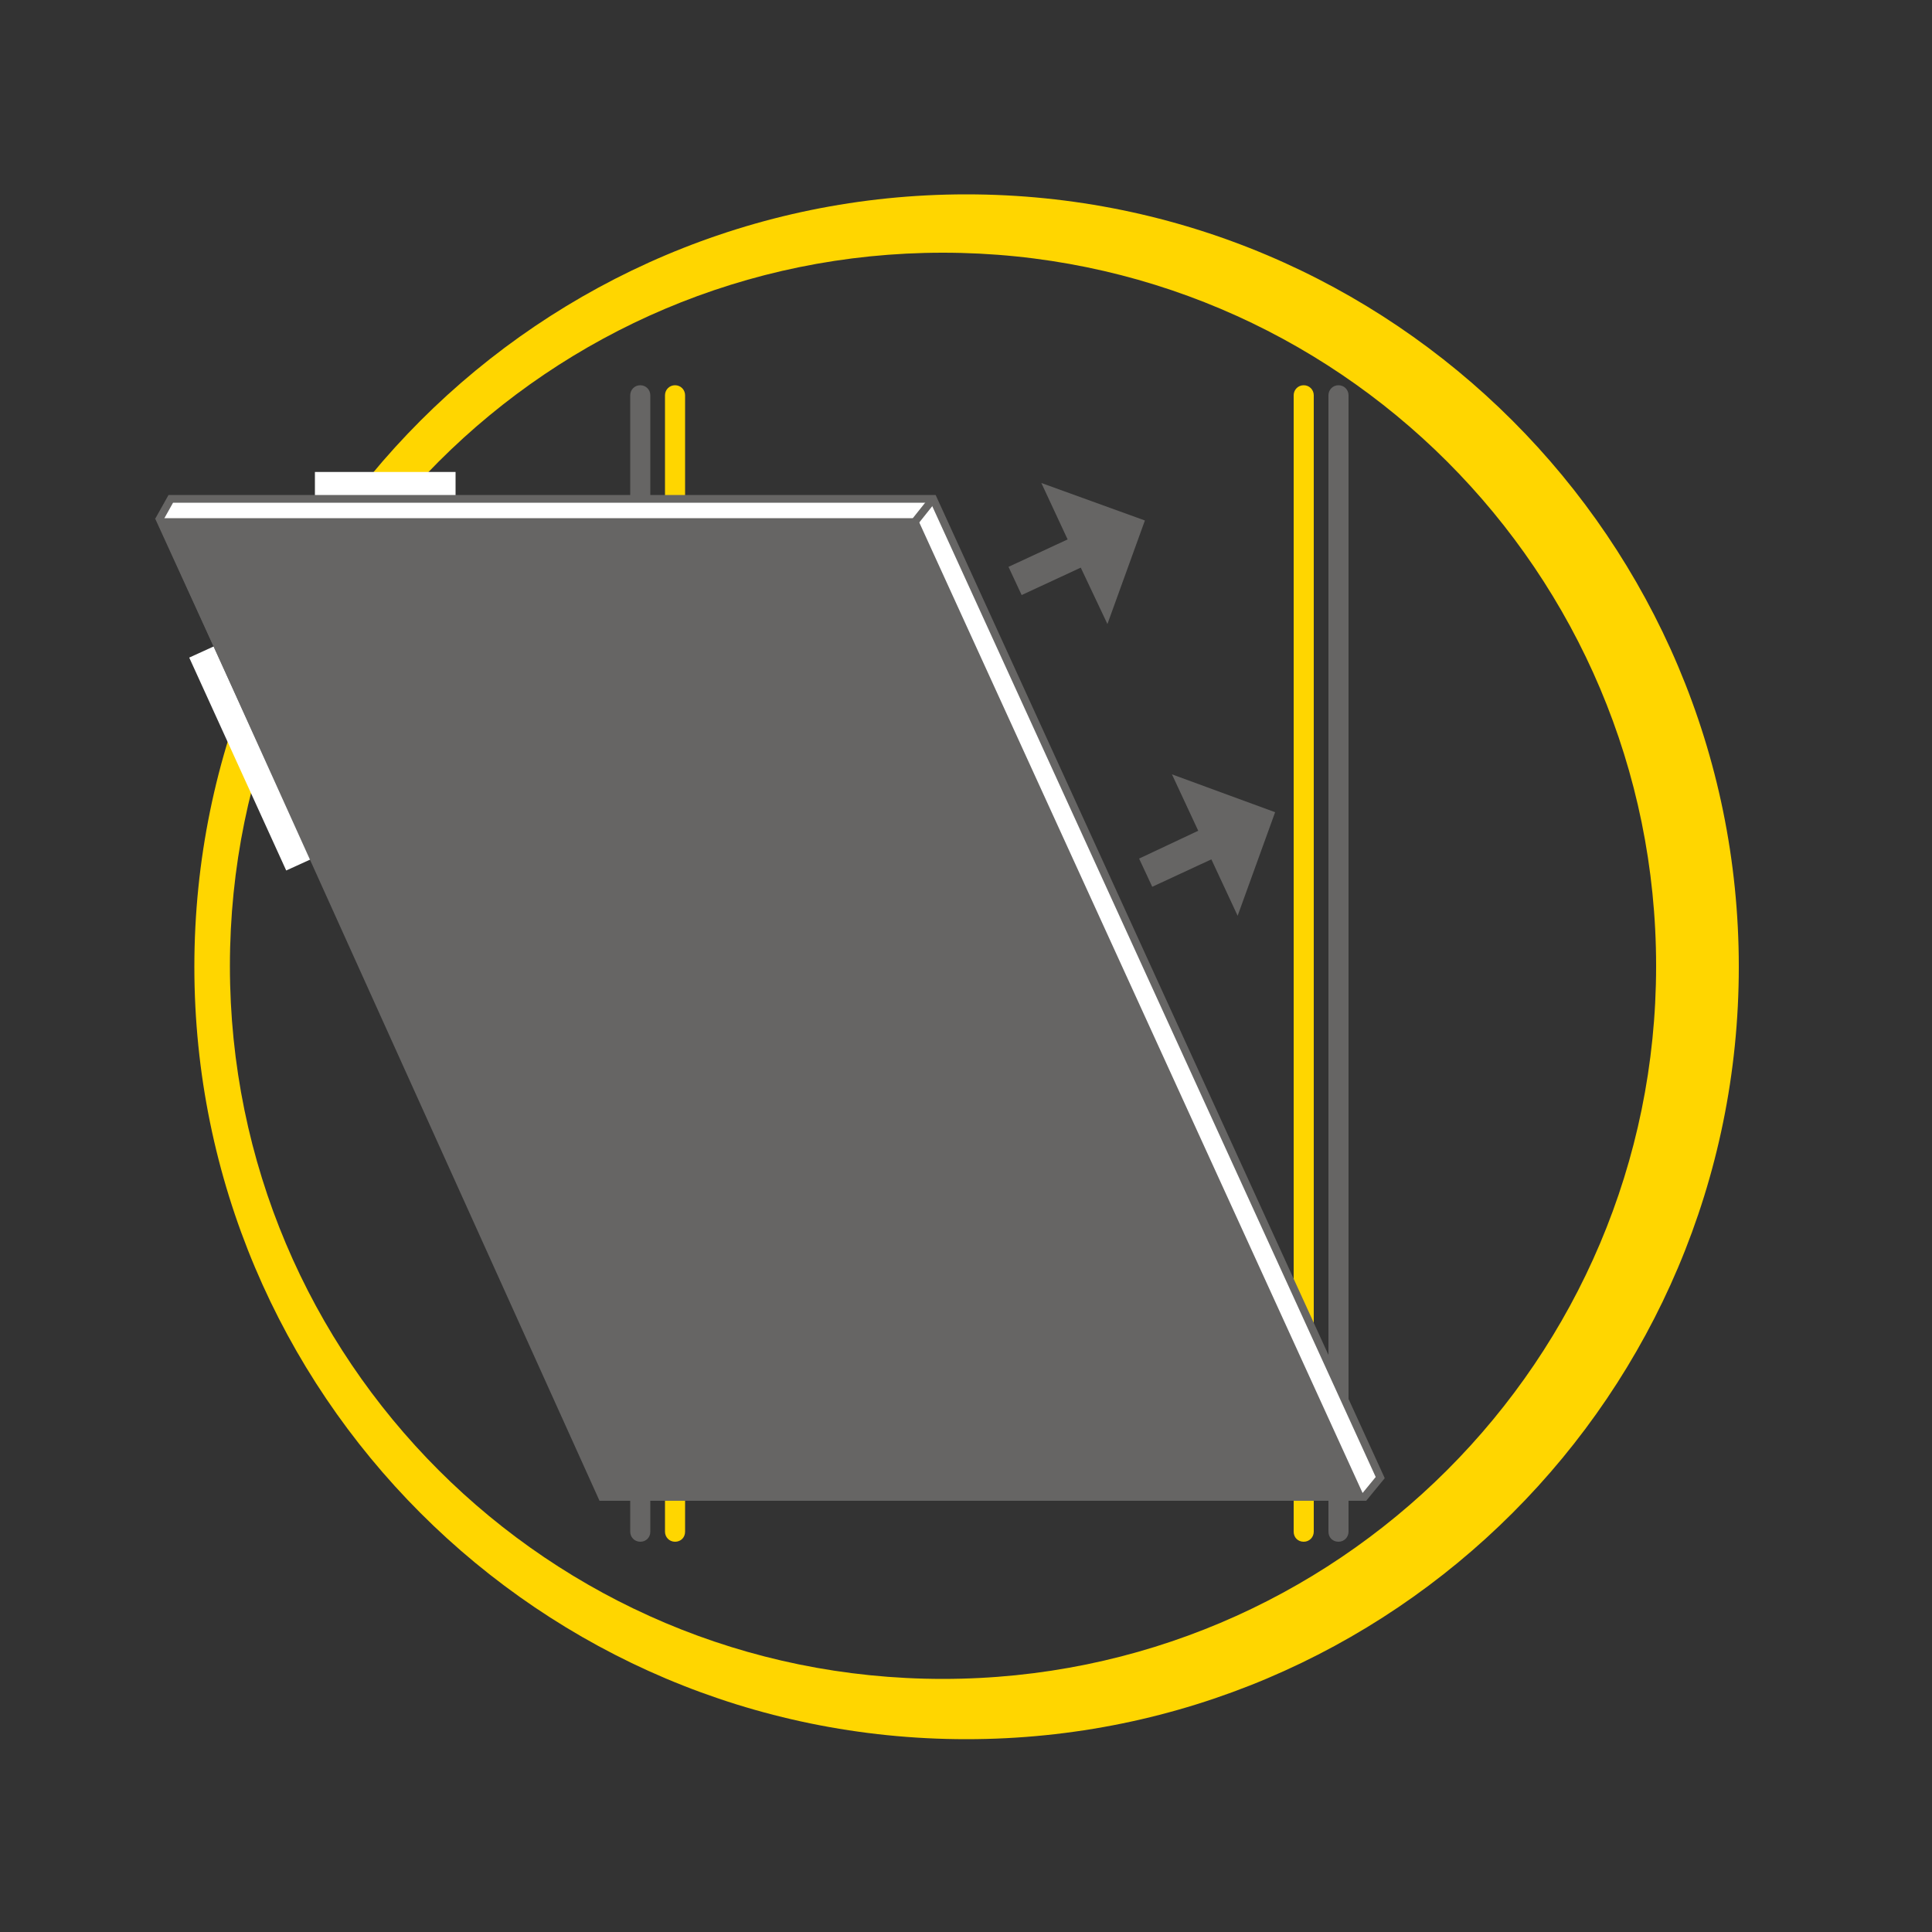
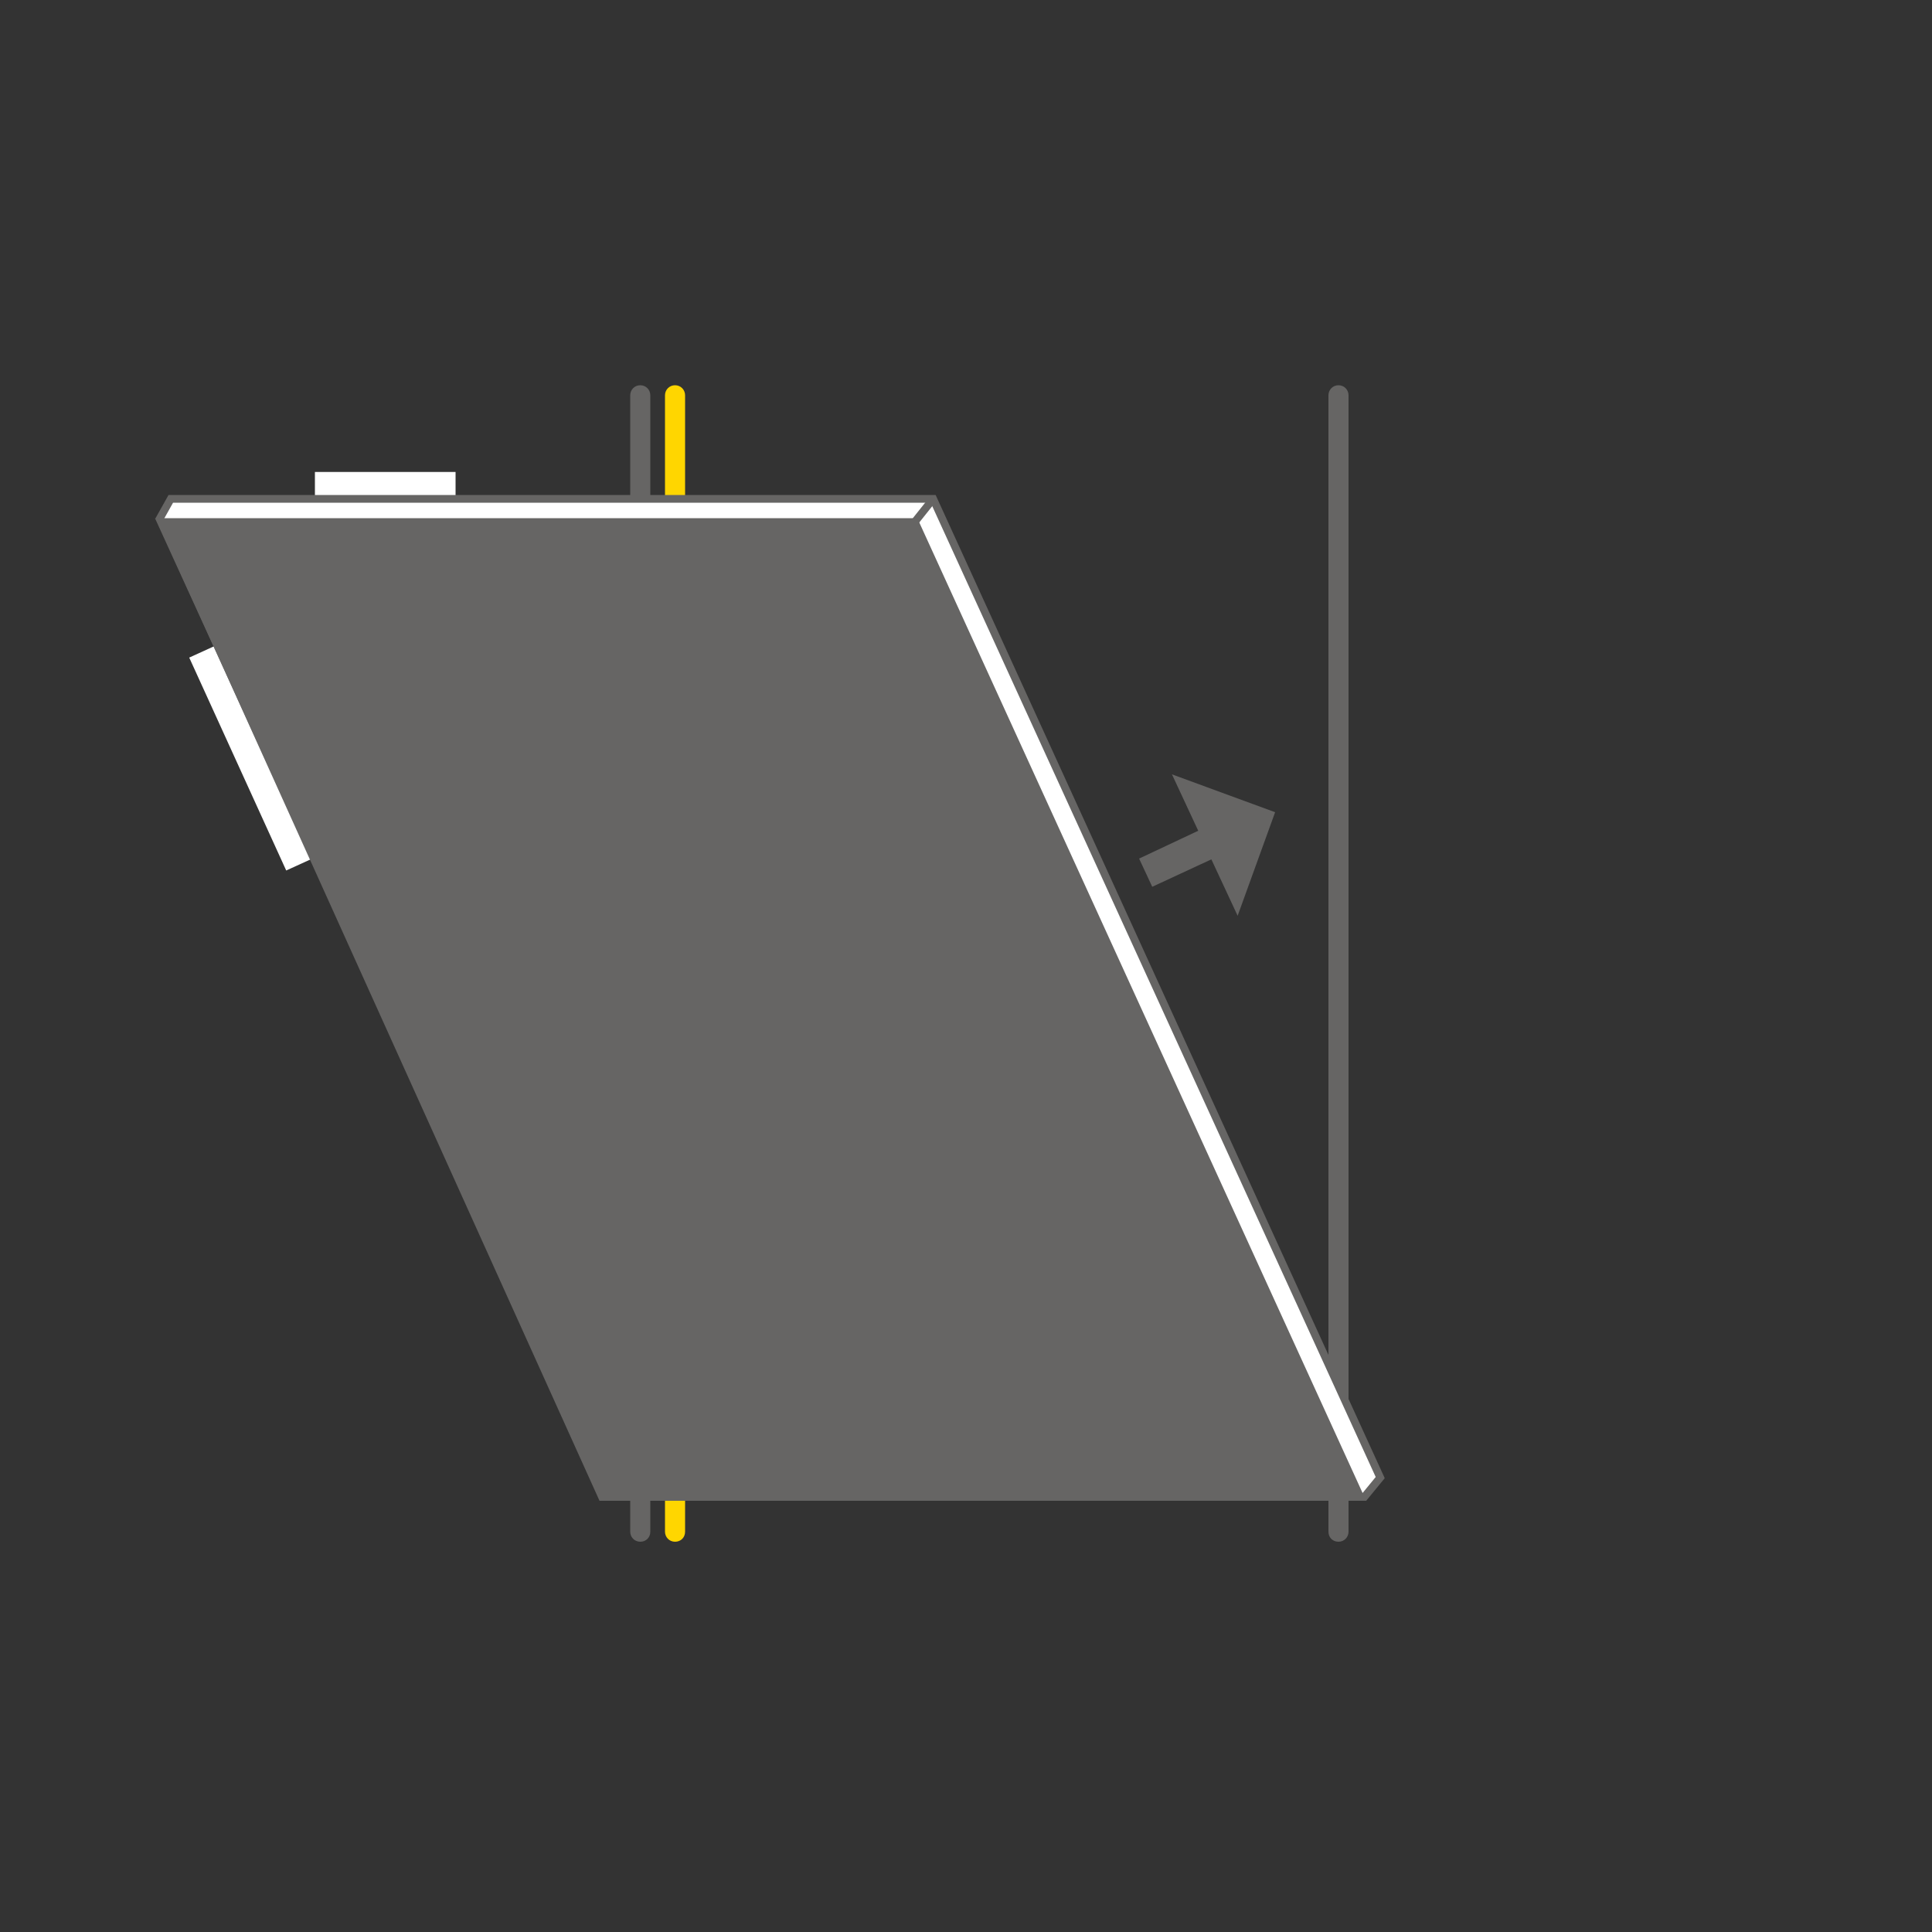
<svg xmlns="http://www.w3.org/2000/svg" x="0px" y="0px" viewBox="0 0 500 500" style="enable-background:new 0 0 500 500;" xml:space="preserve">
  <rect x="0" y="0" width="500" height="500" fill="#333333" stroke="none" />
  <style type="text/css">	.st0{fill:#666564;}	.st1{fill:#FFD600;}	.st2{fill:none;stroke:#FFFFFF;stroke-width:13.91;stroke-miterlimit:10;}	.st3{fill:#FFFFFF;stroke:#666564;stroke-width:2;stroke-miterlimit:10;}</style>
  <g id="Layer_1">
-     <polygon class="st0" points="276.3,139.6 261,146.7 264.4,154 279.7,146.9 286.6,161.5 296.3,134.7 269.5,125  " />
-   </g>
+     </g>
  <g id="Layer_2">
    <g>
-       <path class="st1" d="M450,250.2c0,110.4-89.5,199.9-199.9,199.9S50.3,360.6,50.3,250.2S139.8,50.3,250.1,50.3S450,139.8,450,250.2   z M244,65.4C142.1,65.4,59.5,148,59.5,250S142.1,434.5,244,434.5S428.6,351.9,428.6,250S346,65.4,244,65.4z" />
-     </g>
+       </g>
    <path class="st0" d="M349,102.3v294.1c0,1.4-1.1,2.6-2.6,2.6s-2.6-1.1-2.6-2.6V102.3c0-1.4,1.1-2.6,2.6-2.6S349,100.9,349,102.3z" />
-     <path class="st1" d="M340,102.3v294.1c0,1.4-1.1,2.6-2.6,2.6s-2.6-1.1-2.6-2.6V102.3c0-1.4,1.1-2.6,2.6-2.6S340,100.9,340,102.3z" />
    <path class="st0" d="M163.1,102.3v294.1c0,1.4,1.1,2.6,2.6,2.6s2.6-1.1,2.6-2.6V102.3c0-1.4-1.1-2.6-2.6-2.6  S163.1,100.9,163.1,102.3z" />
    <path class="st1" d="M172.1,102.3v294.1c0,1.4,1.1,2.6,2.6,2.6s2.6-1.1,2.6-2.6V102.3c0-1.4-1.1-2.6-2.6-2.6  S172.1,100.9,172.1,102.3z" />
    <line class="st2" x1="55.3" y1="167.3" x2="80.4" y2="222.4" />
    <line class="st2" x1="81.5" y1="129.1" x2="117.9" y2="129.1" />
    <polygon class="st3" points="44.2,129.1 241.5,129.1 357.2,382.4 353.1,387.4 155.8,387.4 41.4,134.1  " />
    <polygon class="st0" points="40.1,134.1 237.4,134.1 353.1,387.4 155.8,387.4  " />
    <line class="st3" x1="241.5" y1="129.1" x2="236.8" y2="135" />
    <path class="st2" d="M55.3,167.3" />
  </g>
  <g id="_x3C_Layer_x3E_" />
  <g id="Group_9339" />
  <g id="_x2014_ÎÓÈ_x5F_1">
    <polygon class="st0" points="310.1,215 294.8,222.2 298.2,229.5 313.5,222.4 320.3,237 330,210.2 303.3,200.4  " />
  </g>
</svg>